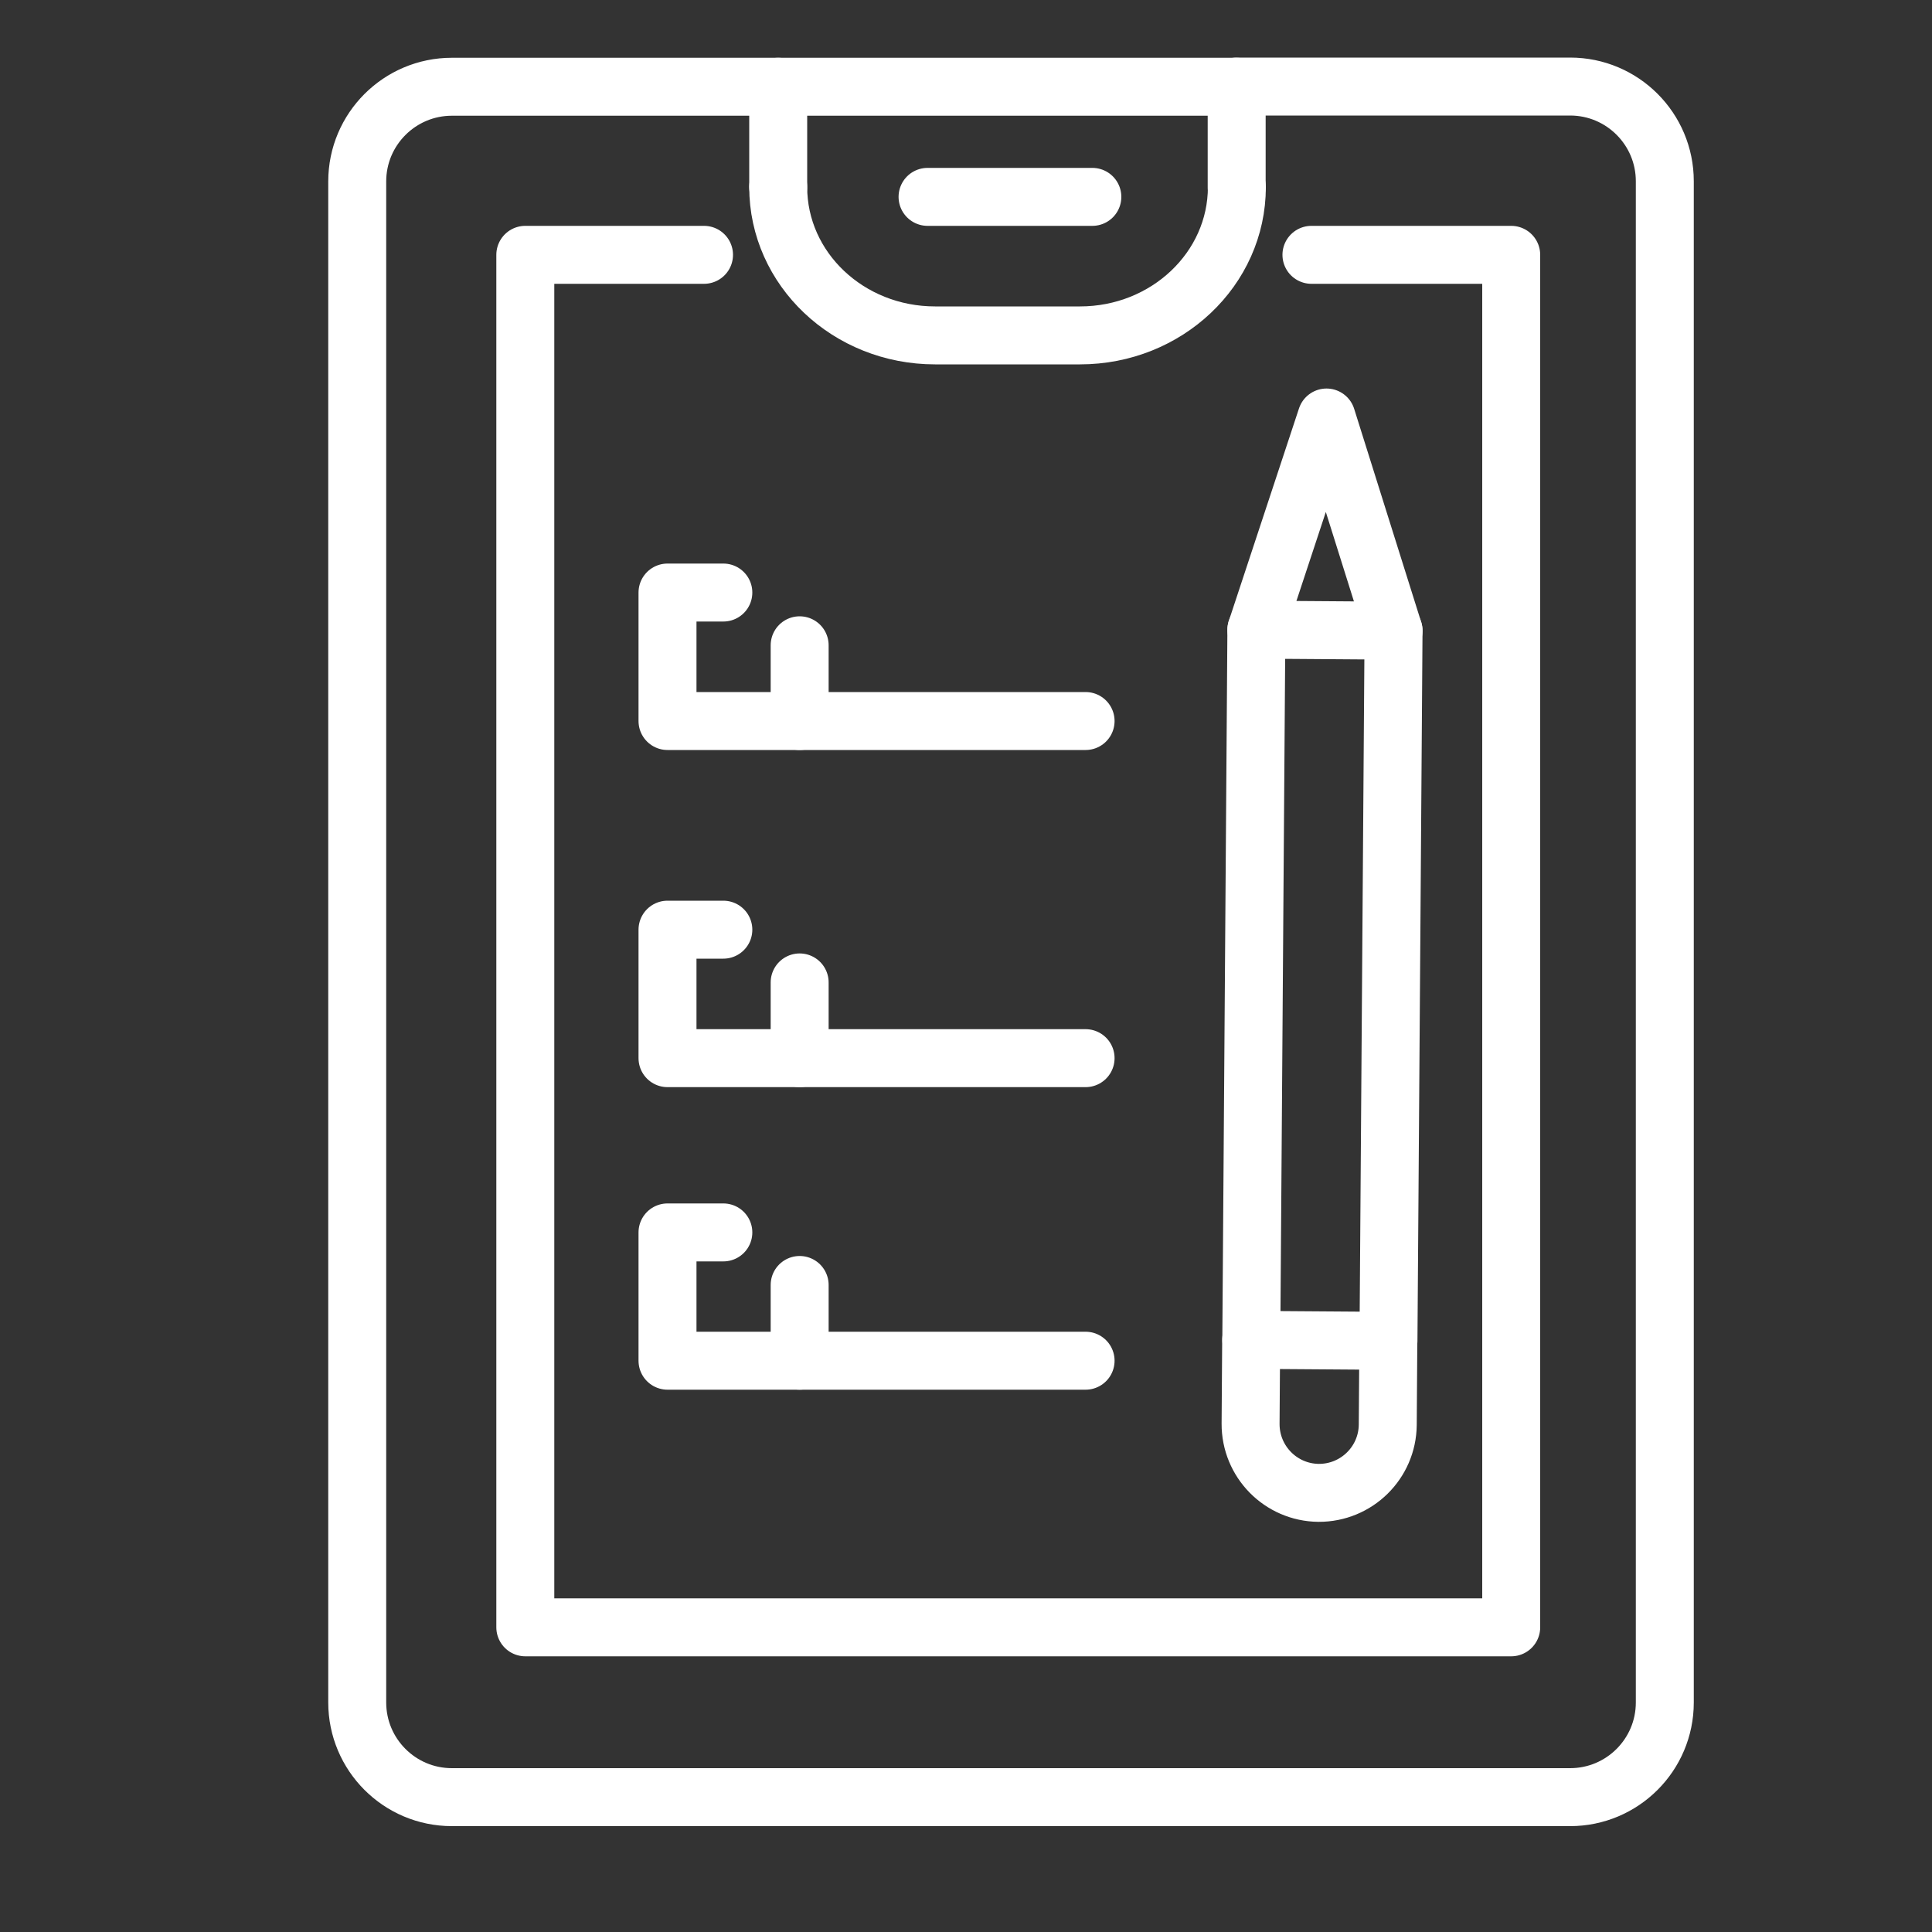
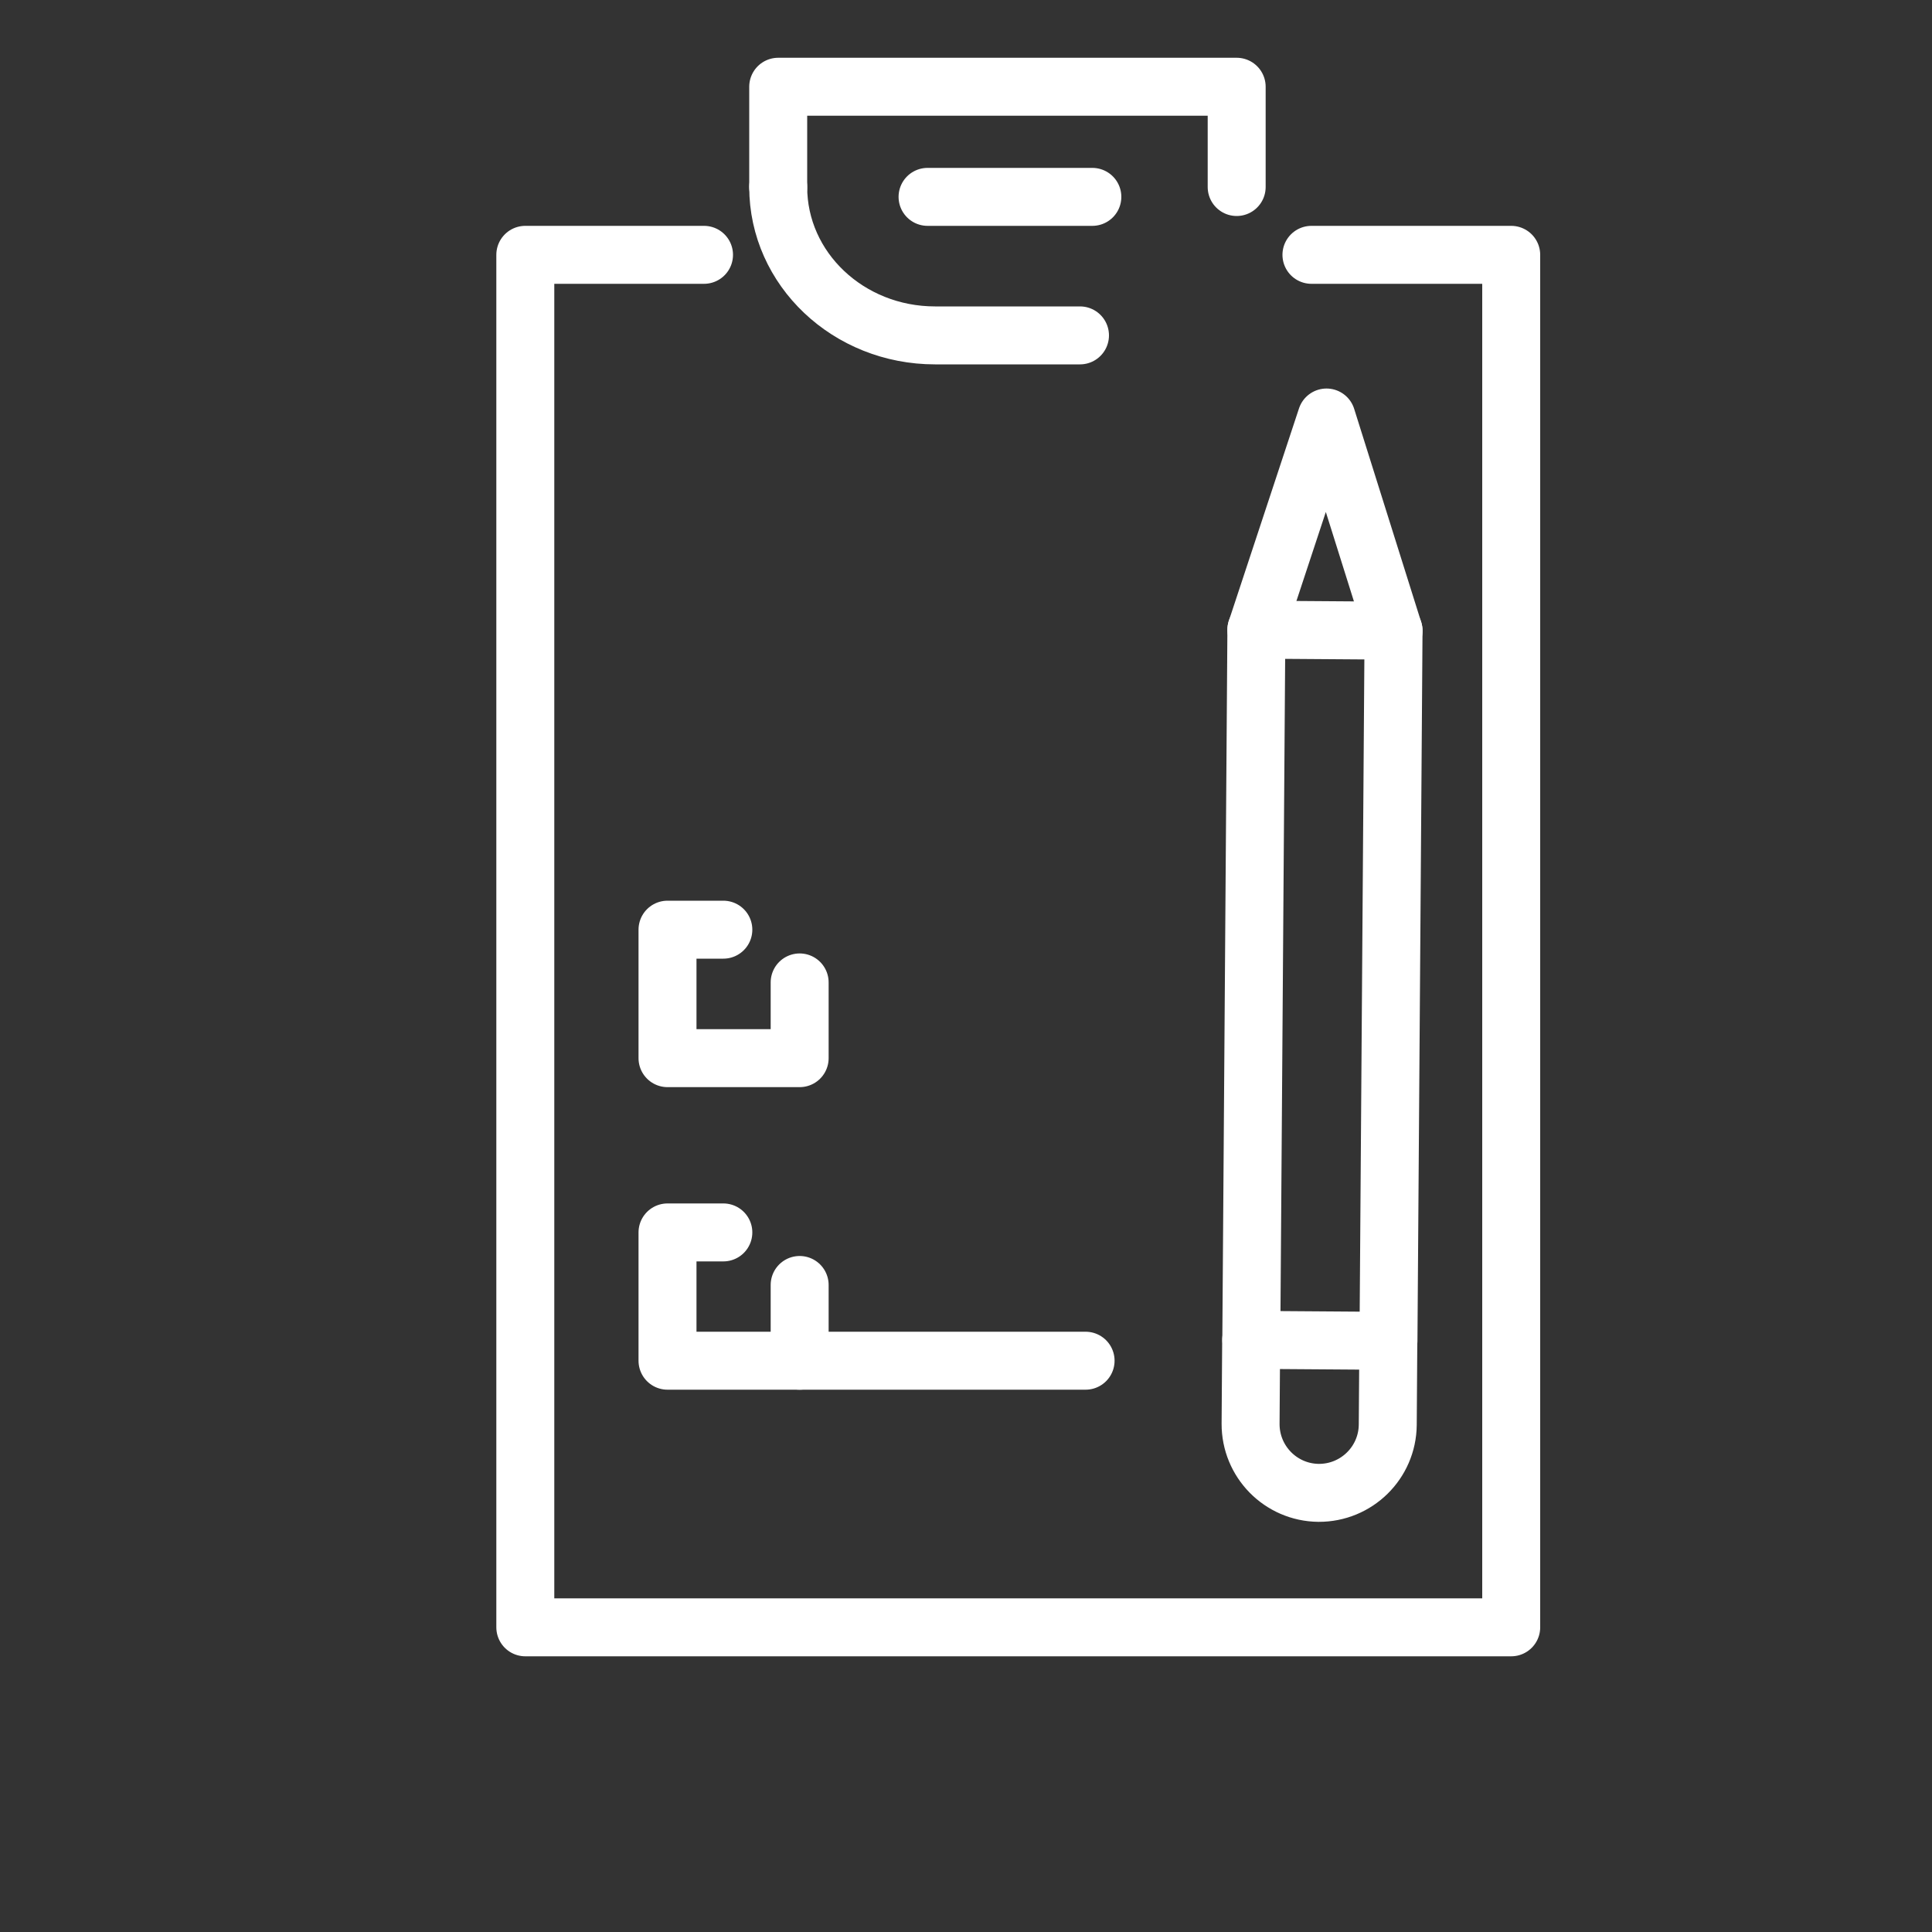
<svg xmlns="http://www.w3.org/2000/svg" id="Capa_1" data-name="Capa 1" viewBox="0 0 100 100">
  <rect x="0" y="0" width="100" height="100" fill="#333333" stroke="none" />
  <defs>
    <style>      .cls-1 {        fill: none;        stroke: #fff;        stroke-linecap: round;        stroke-linejoin: round;        stroke-width: 3px;      }    </style>
  </defs>
  <polyline class="cls-1" points="64.01 9.68 64.01 4.49 40.28 4.49 40.28 9.68" />
-   <path class="cls-1" d="M40.28,9.68c0,4.24,3.63,7.68,8.12,7.68h7.5c4.48,0,8.12-3.44,8.12-7.68" />
+   <path class="cls-1" d="M40.28,9.68c0,4.24,3.63,7.68,8.12,7.68h7.5" />
  <polyline class="cls-1" points="36.44 13.19 27.19 13.19 27.19 84.23 78.22 84.23 78.22 13.19 67.88 13.19" />
  <line class="cls-1" x1="48.01" y1="10.19" x2="56.54" y2="10.19" />
-   <path class="cls-1" d="M40.28,4.49h-16.89c-2.7,0-4.9,2.19-4.9,4.9v78.73c0,2.7,2.19,4.9,4.9,4.9h57.88c2.7,0,4.9-2.19,4.9-4.9V9.38c0-2.7-2.19-4.9-4.9-4.9h-17.26" />
  <g>
    <rect class="cls-1" x="50.07" y="47.46" width="36.76" height="7.1" transform="translate(16.95 119.08) rotate(-89.59)" />
    <polyline class="cls-1" points="65.03 32.6 68.66 21.61 72.13 32.65" />
    <path class="cls-1" d="M64.76,69.36l-.03,4.33c-.01,1.96,1.56,3.56,3.52,3.58h0c1.96.01,3.56-1.56,3.58-3.52l.03-4.33" />
  </g>
  <g>
    <polyline class="cls-1" points="41.39 50.85 41.39 54.77 34.55 54.77 34.55 48.12 37.44 48.12" />
-     <line class="cls-1" x1="41.39" y1="54.77" x2="56.19" y2="54.77" />
  </g>
  <g>
    <polyline class="cls-1" points="41.39 66.51 41.39 70.43 34.55 70.43 34.55 63.79 37.44 63.79" />
    <line class="cls-1" x1="41.39" y1="70.43" x2="56.19" y2="70.43" />
  </g>
  <g>
-     <polyline class="cls-1" points="41.39 33.4 41.39 37.32 34.55 37.32 34.55 30.67 37.44 30.67" />
-     <line class="cls-1" x1="41.39" y1="37.32" x2="56.19" y2="37.32" />
-   </g>
+     </g>
</svg>